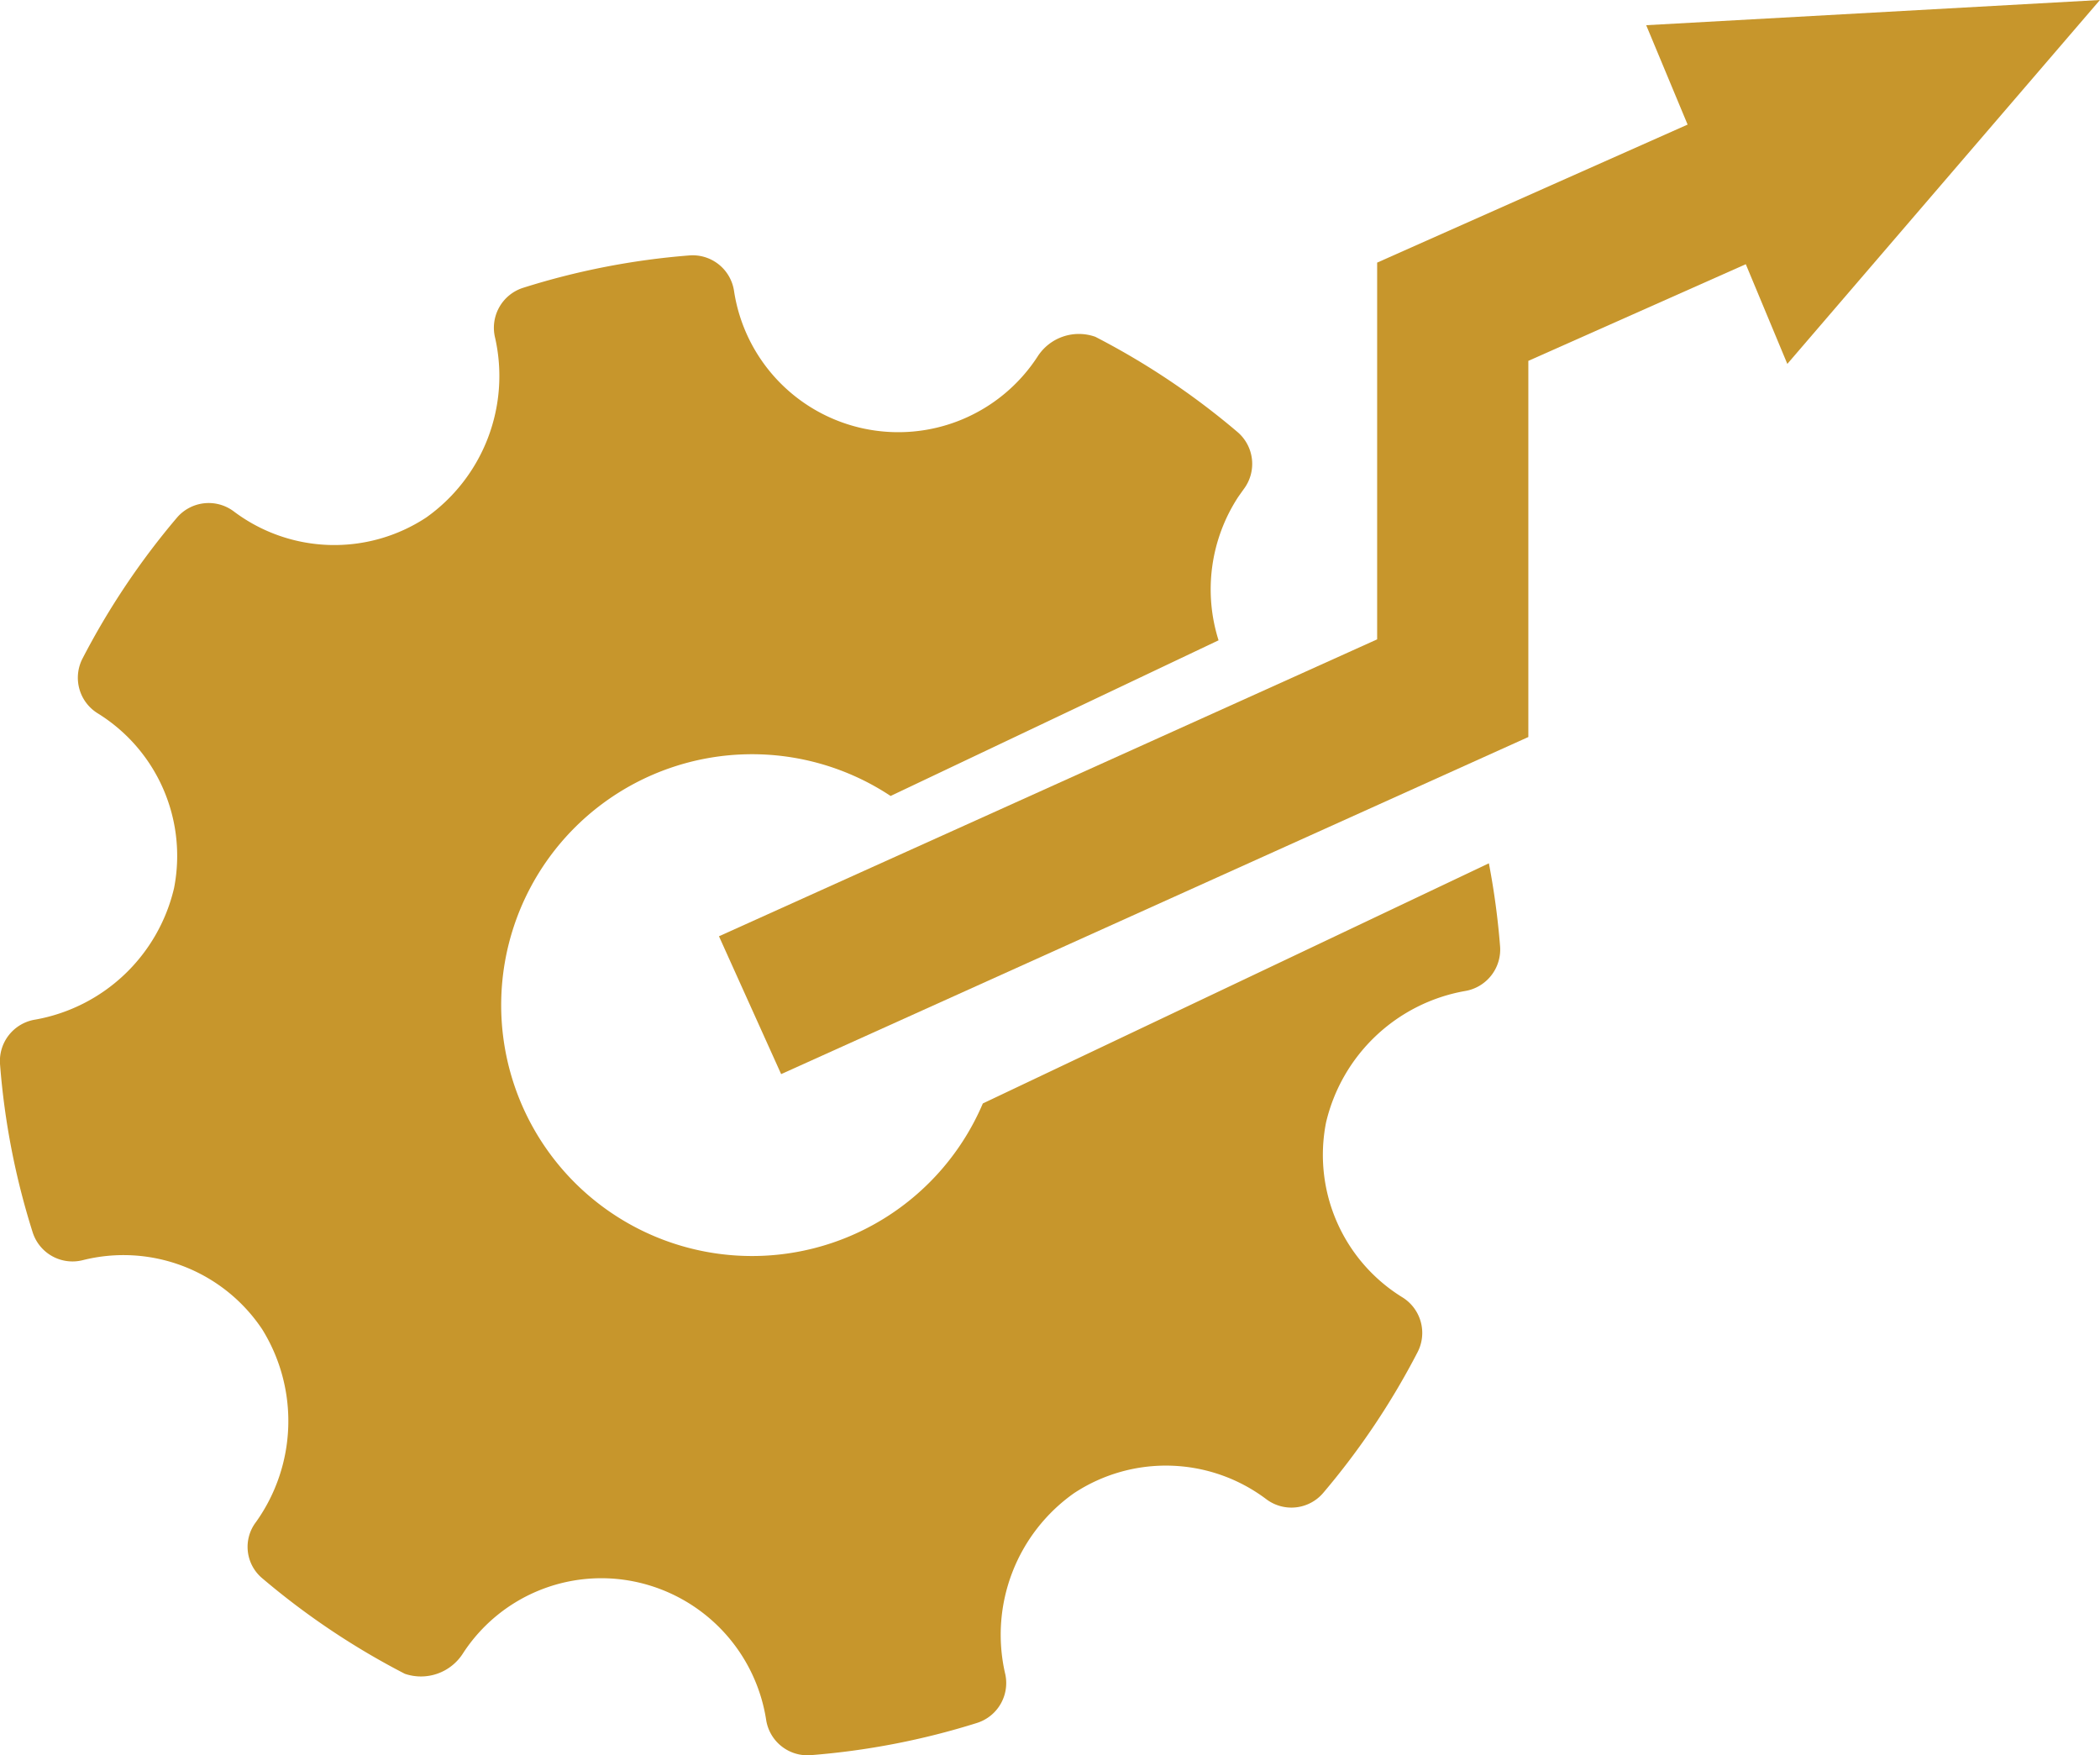
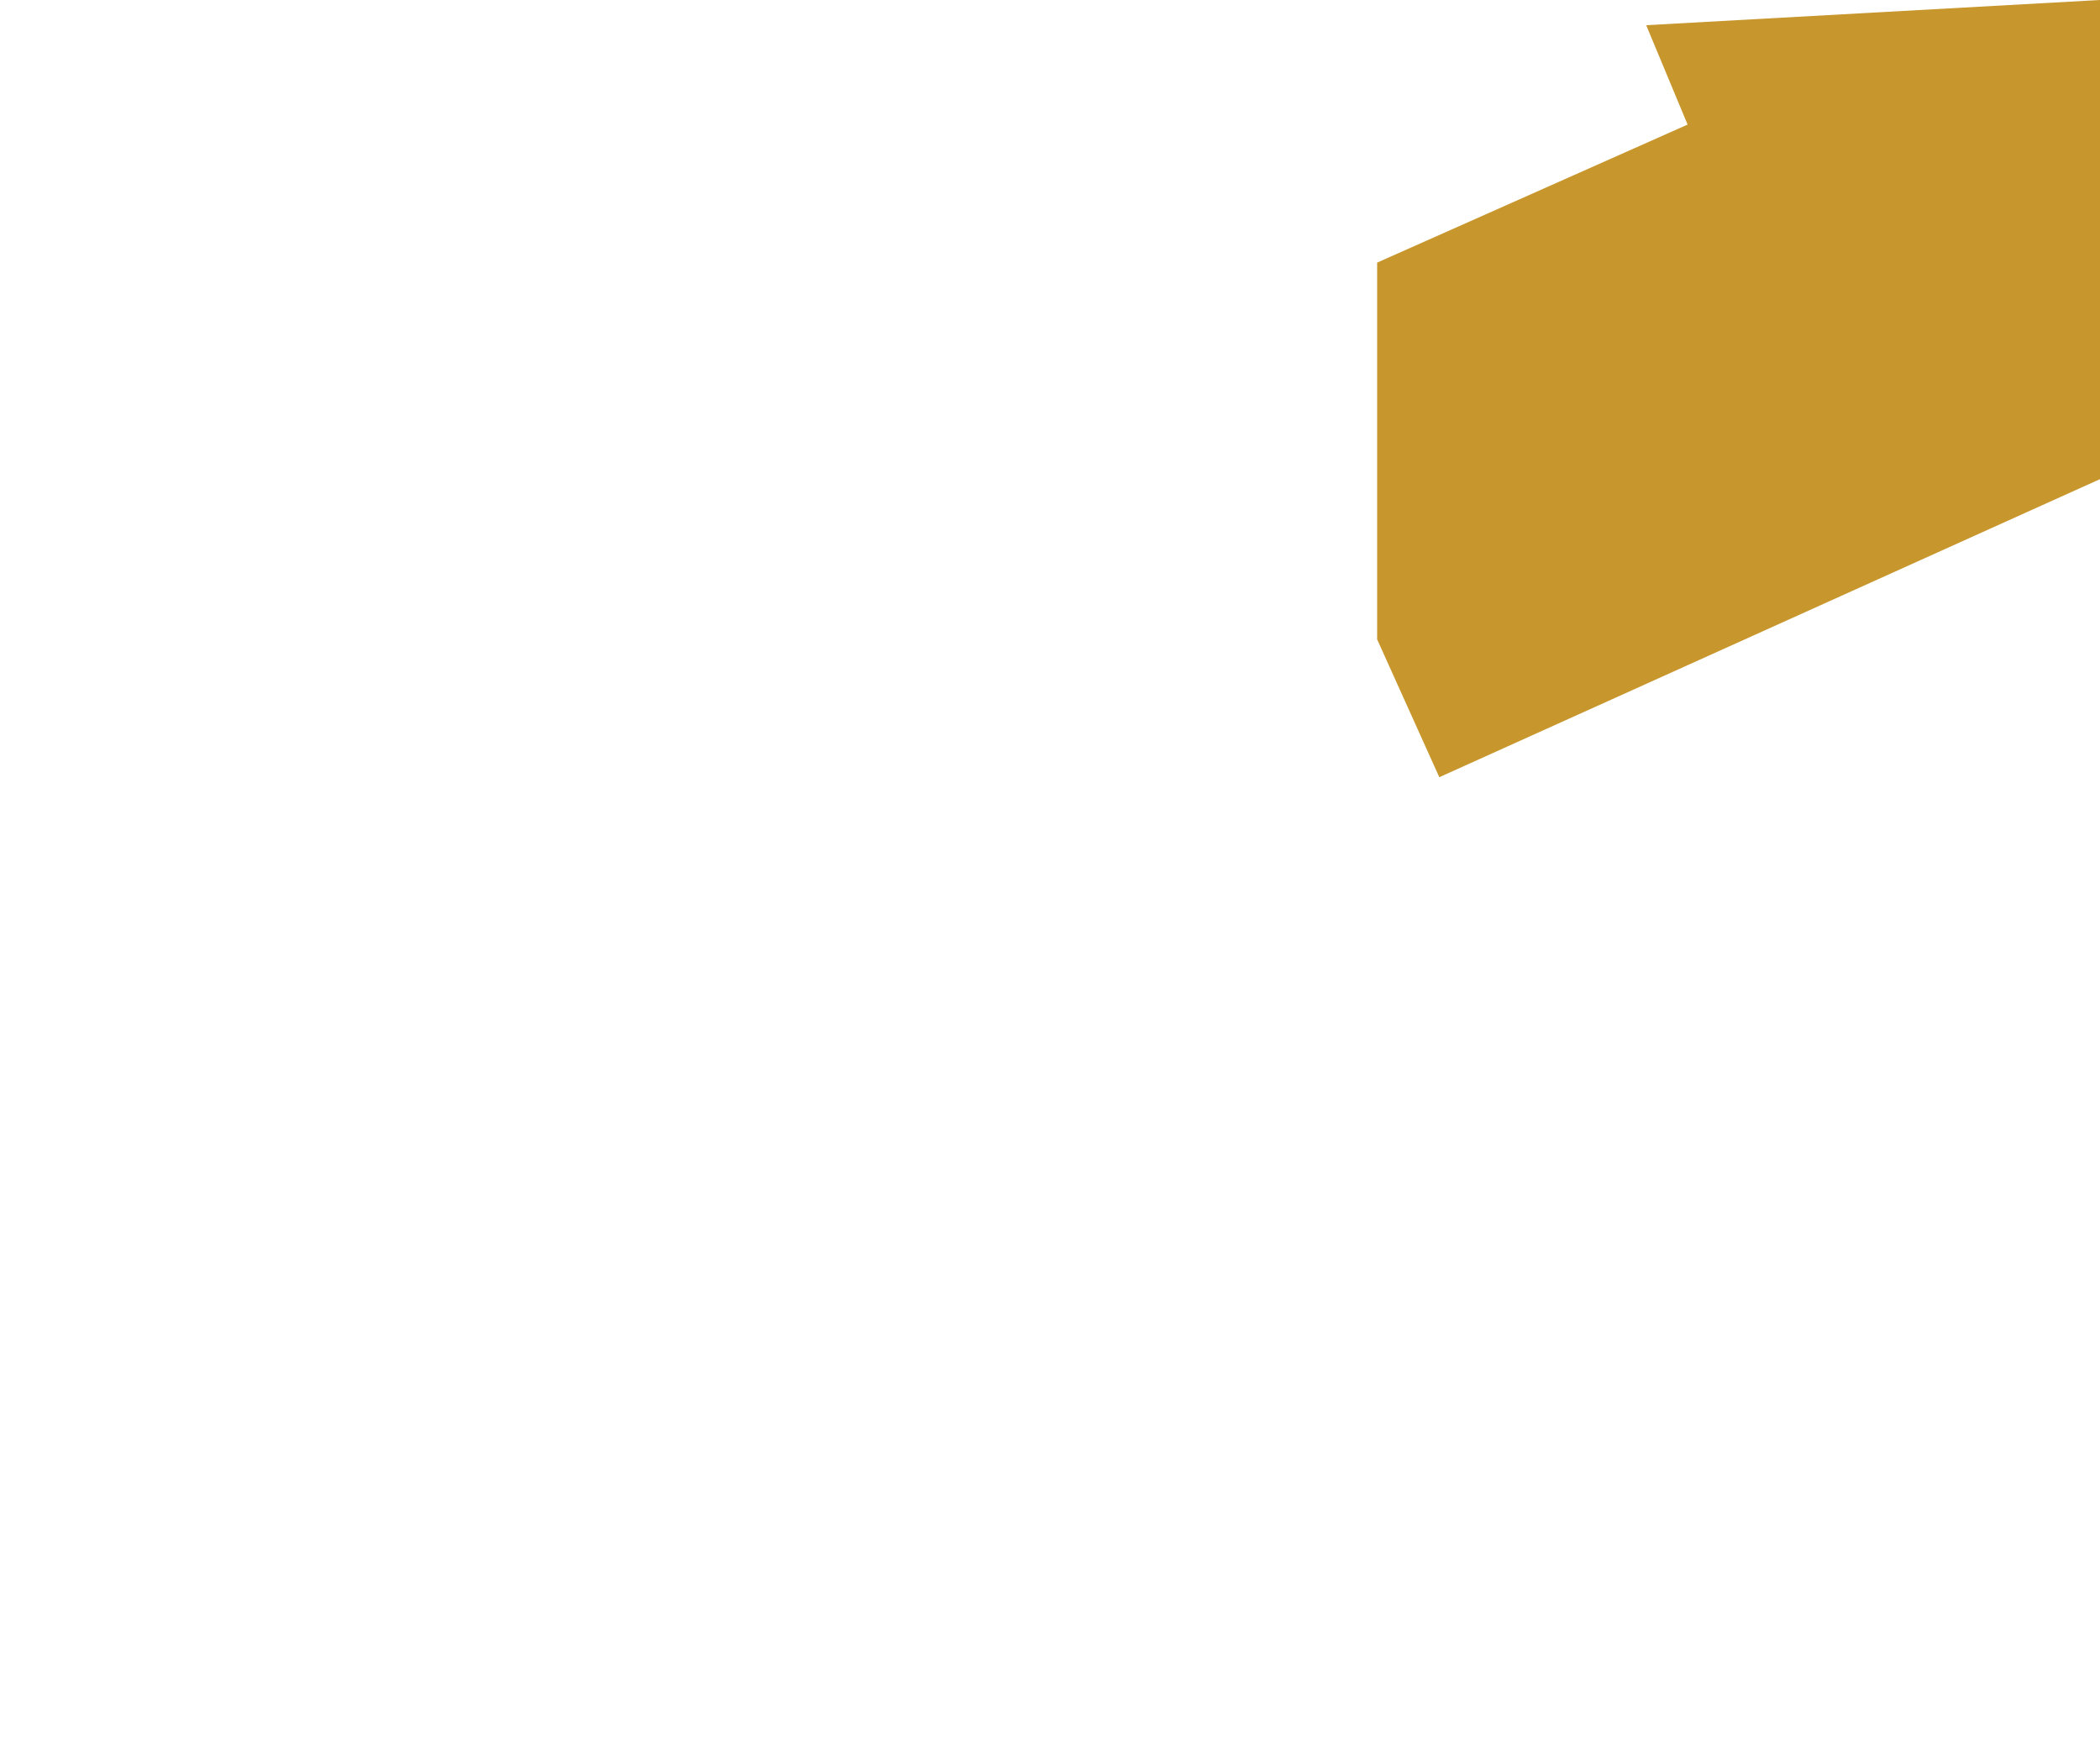
<svg xmlns="http://www.w3.org/2000/svg" width="83.334" height="69.641">
  <g data-name="Group 2937" fill="#c7962c">
-     <path data-name="Path 7828" d="M39.002 43.782a9.955 9.955 0 11-3.66-12.2l13.014-6.176a6.7 6.7 0 01.787-5.7l.213-.3a1.661 1.661 0 00-.25-2.266 29.715 29.715 0 00-5.641-3.777 1.946 1.946 0 00-2.289.781 6.592 6.592 0 01-12.049-2.609 1.659 1.659 0 00-1.773-1.4 29.536 29.536 0 00-6.6 1.286 1.664 1.664 0 00-1.105 1.99 6.883 6.883 0 01-2.738 7.124 6.631 6.631 0 01-7.63-.241 1.658 1.658 0 00-2.265.252 29.839 29.839 0 00-3.74 5.58 1.659 1.659 0 00.6 2.176 6.648 6.648 0 013.031 6.936 6.9 6.9 0 01-5.5 5.216 1.663 1.663 0 00-1.406 1.77 29.609 29.609 0 001.294 6.667 1.659 1.659 0 001.986 1.11 6.616 6.616 0 017.124 2.743 6.9 6.9 0 01-.245 7.644 1.624 1.624 0 00.264 2.248 29.919 29.919 0 005.642 3.776 1.976 1.976 0 002.308-.814 6.548 6.548 0 016.812-2.843 6.64 6.64 0 015.217 5.485 1.658 1.658 0 001.771 1.4 29.67 29.67 0 006.595-1.278 1.66 1.66 0 001.11-1.991 6.874 6.874 0 012.736-7.122 6.622 6.622 0 017.632.233 1.657 1.657 0 002.265-.251 29.731 29.731 0 003.74-5.578 1.661 1.661 0 00-.6-2.178 6.637 6.637 0 01-3.032-6.931 6.9 6.9 0 015.5-5.22 1.669 1.669 0 001.408-1.77 30.02 30.02 0 00-.445-3.3z" />
-     <path data-name="Path 7829" d="M65.326 1l1.643 3.943-12.32 5.477v14.948L28.531 37.149l2.467 5.469 29.651-13.375V14.318l8.629-3.835 1.648 3.956L83.331 0z" />
+     <path data-name="Path 7829" d="M65.326 1l1.643 3.943-12.32 5.477v14.948l2.467 5.469 29.651-13.375V14.318l8.629-3.835 1.648 3.956L83.331 0z" />
  </g>
</svg>